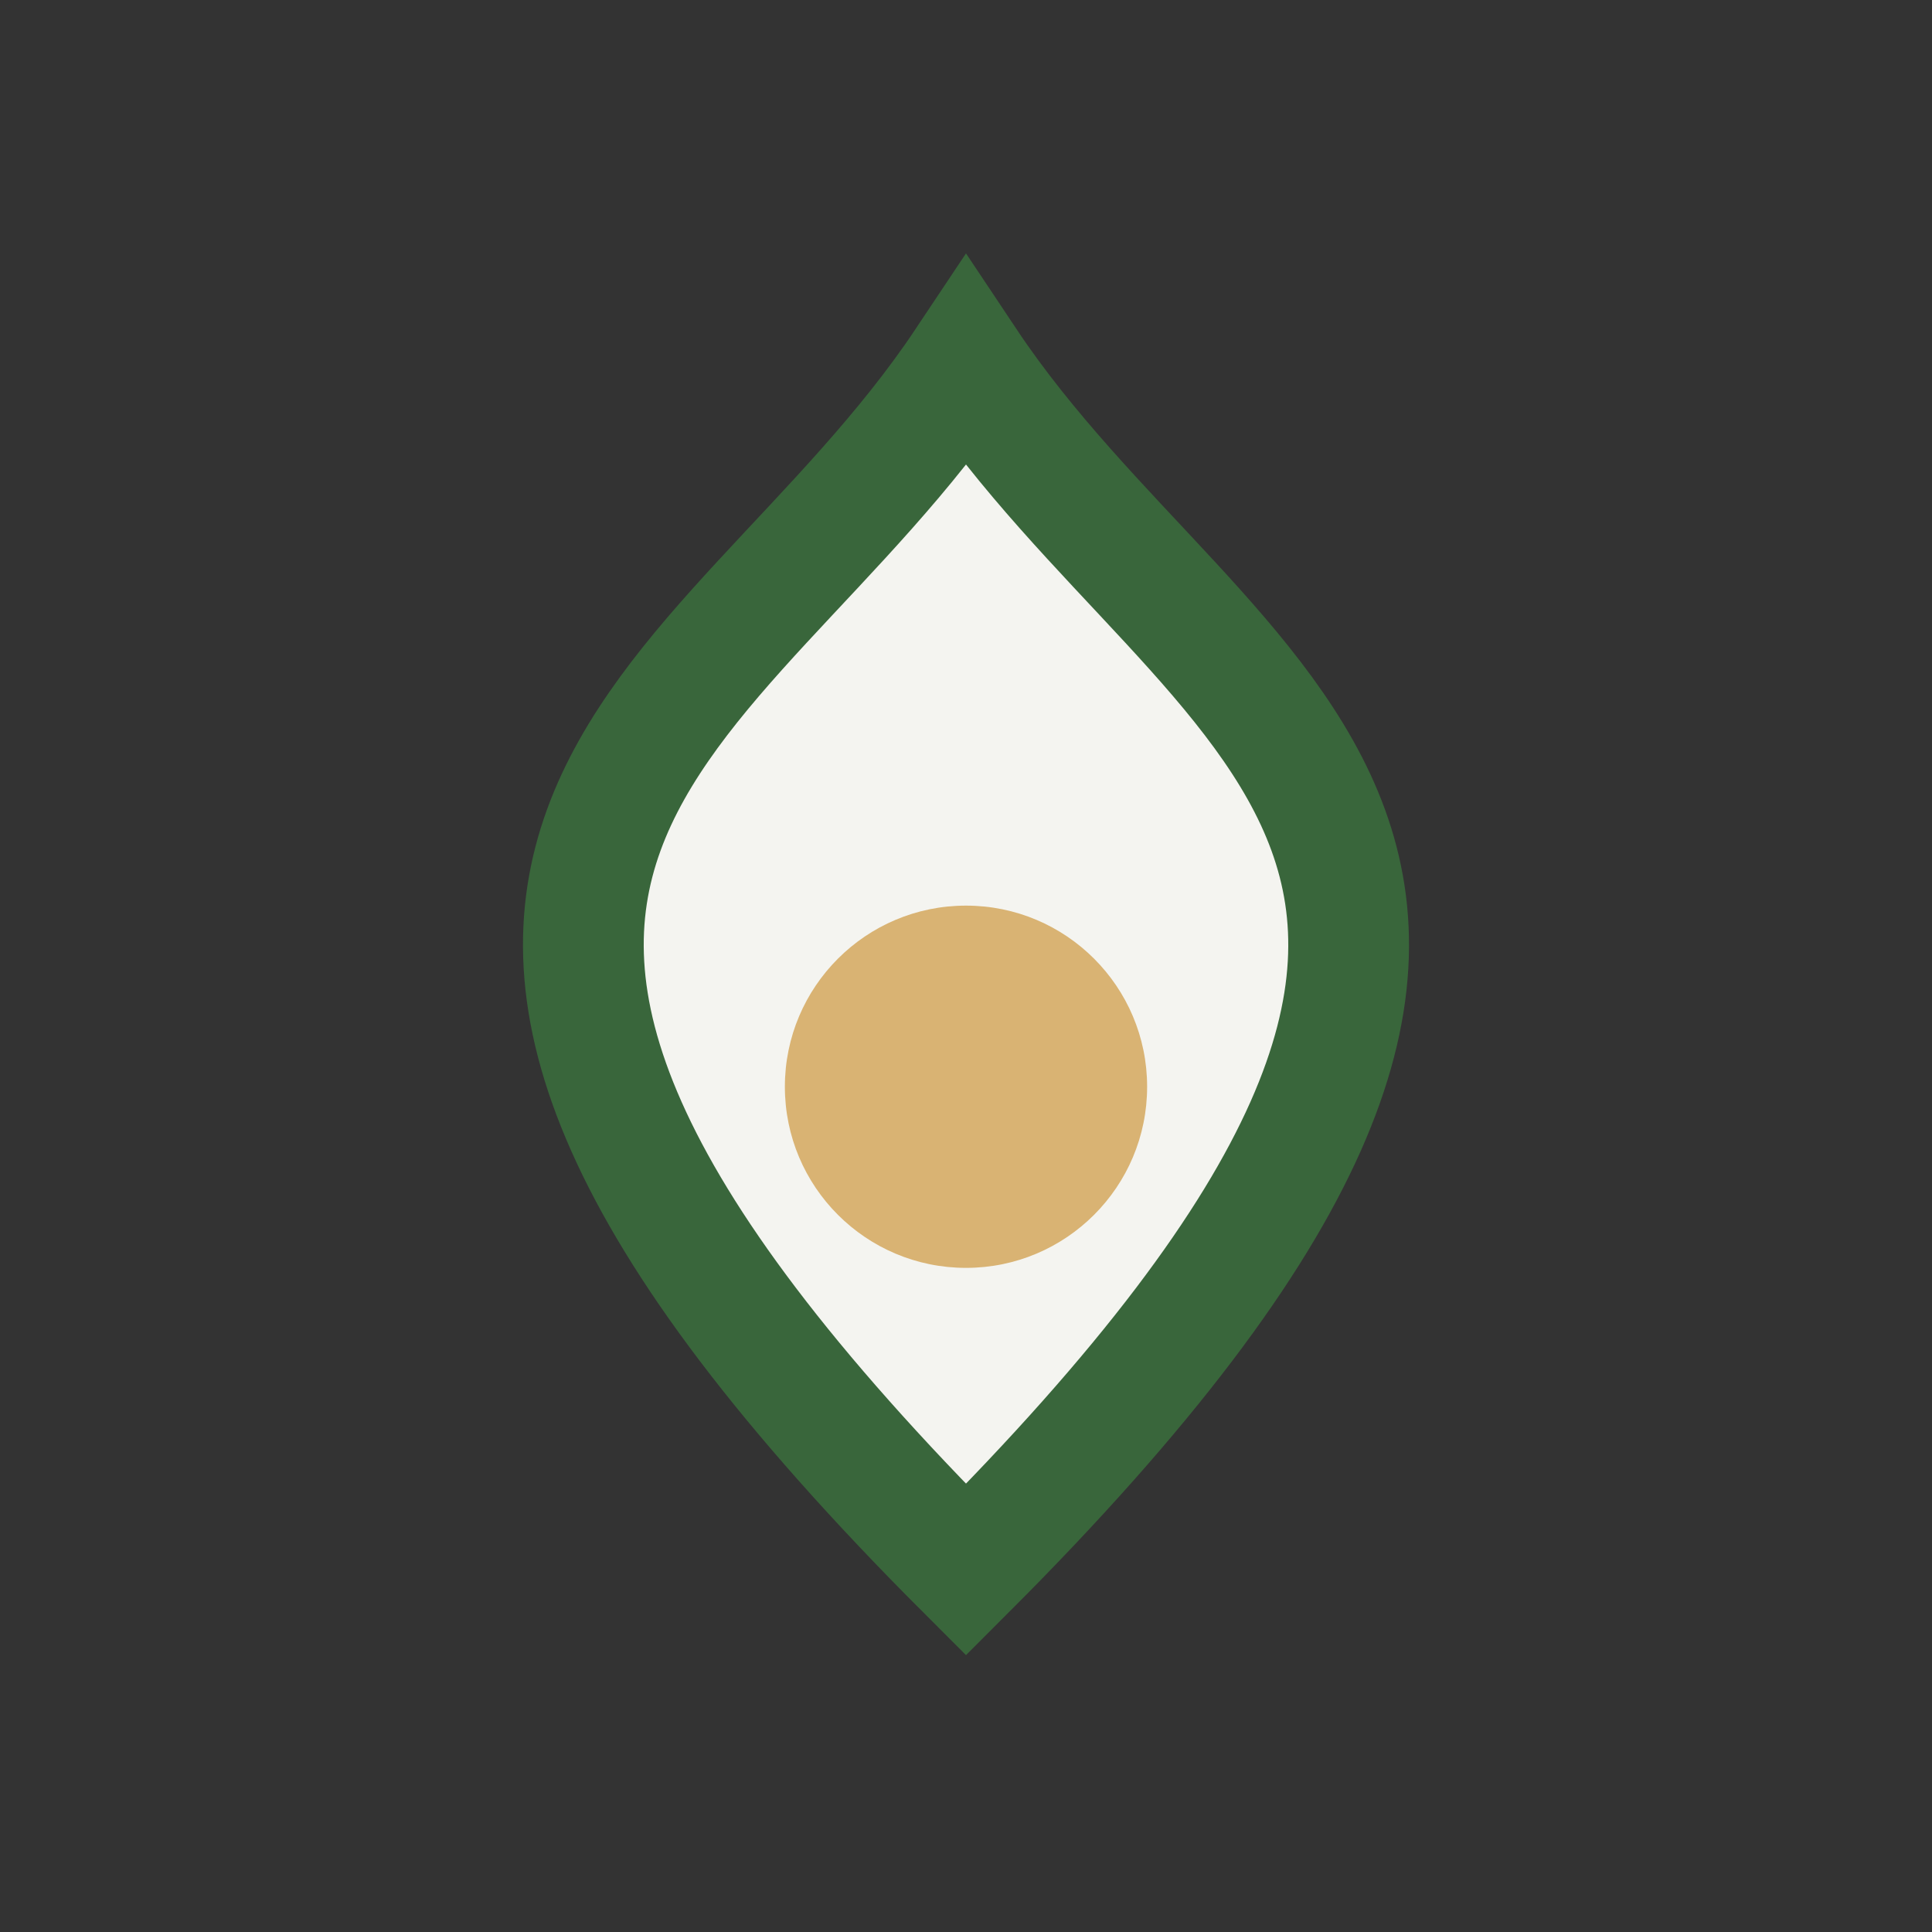
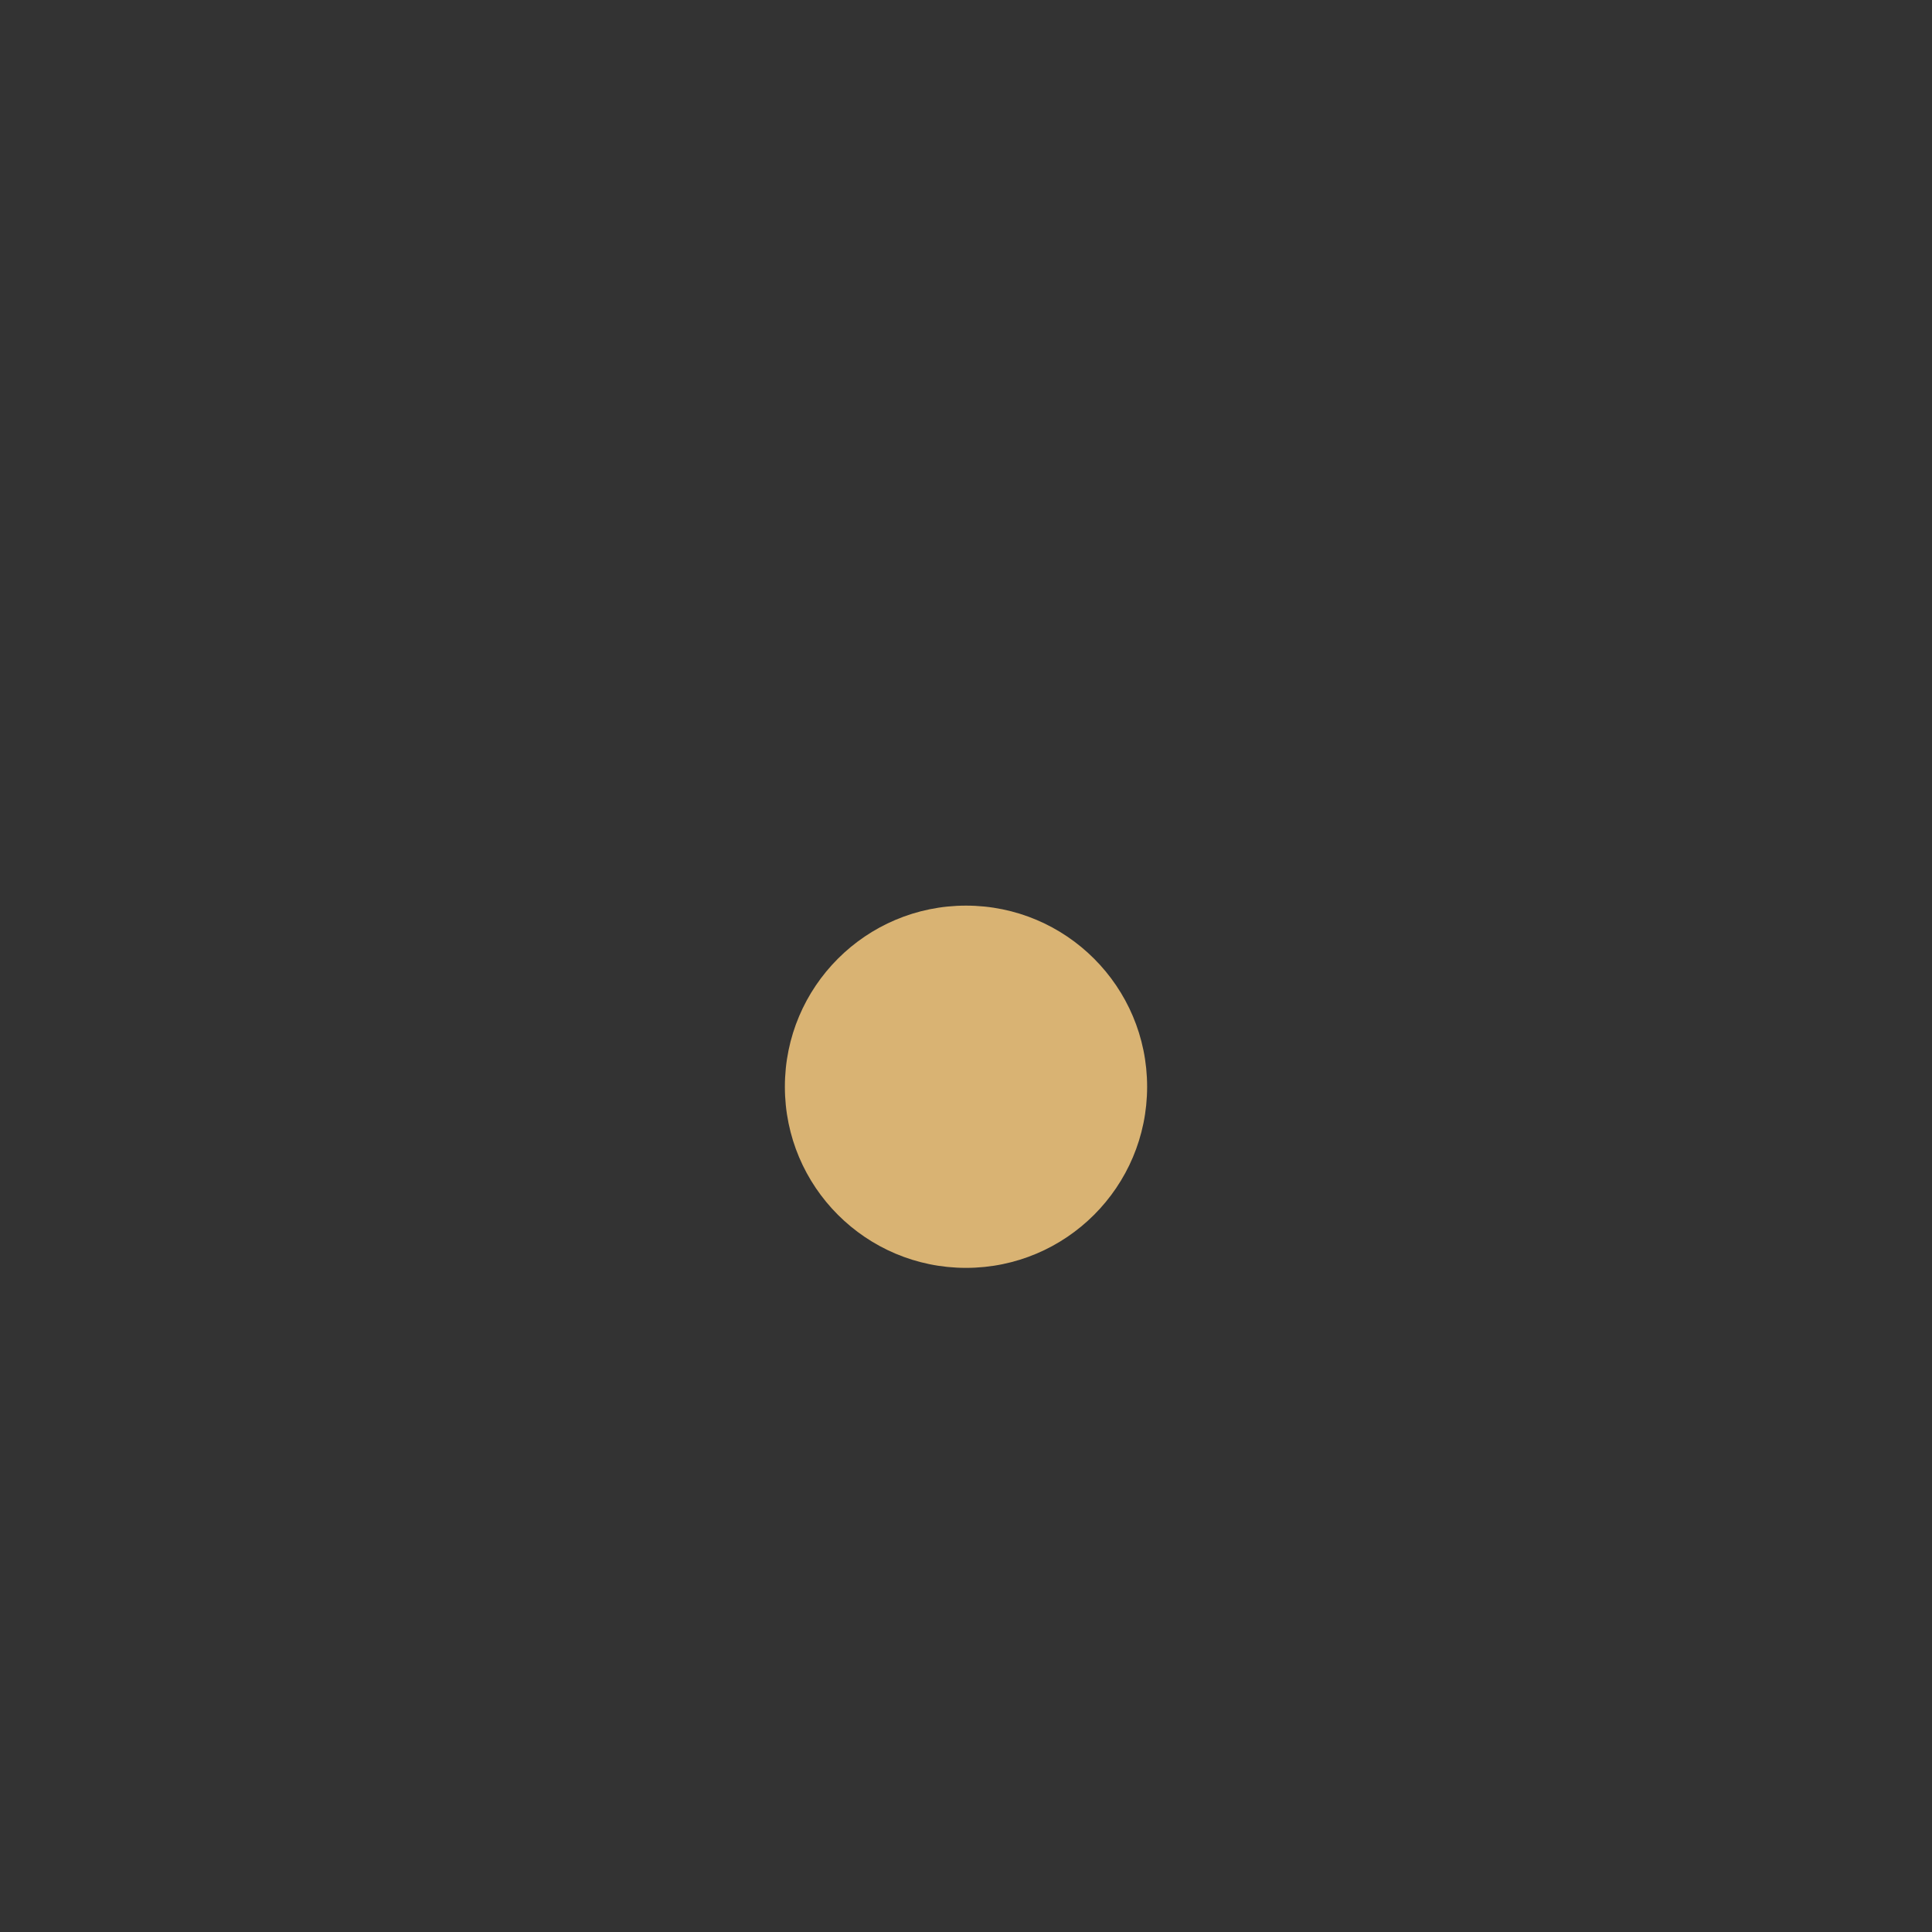
<svg xmlns="http://www.w3.org/2000/svg" viewBox="0 0 32 32" width="32" height="32">
  <rect x="0" y="0" width="32" height="32" fill="#333333" stroke="none" />
-   <path d="M16 6c4 6 12 8 0 20-12-12-4-14 0-20z" fill="#F4F4F0" stroke="#39663B" stroke-width="2" />
  <circle cx="16" cy="18" r="3" fill="#D9B373" />
</svg>